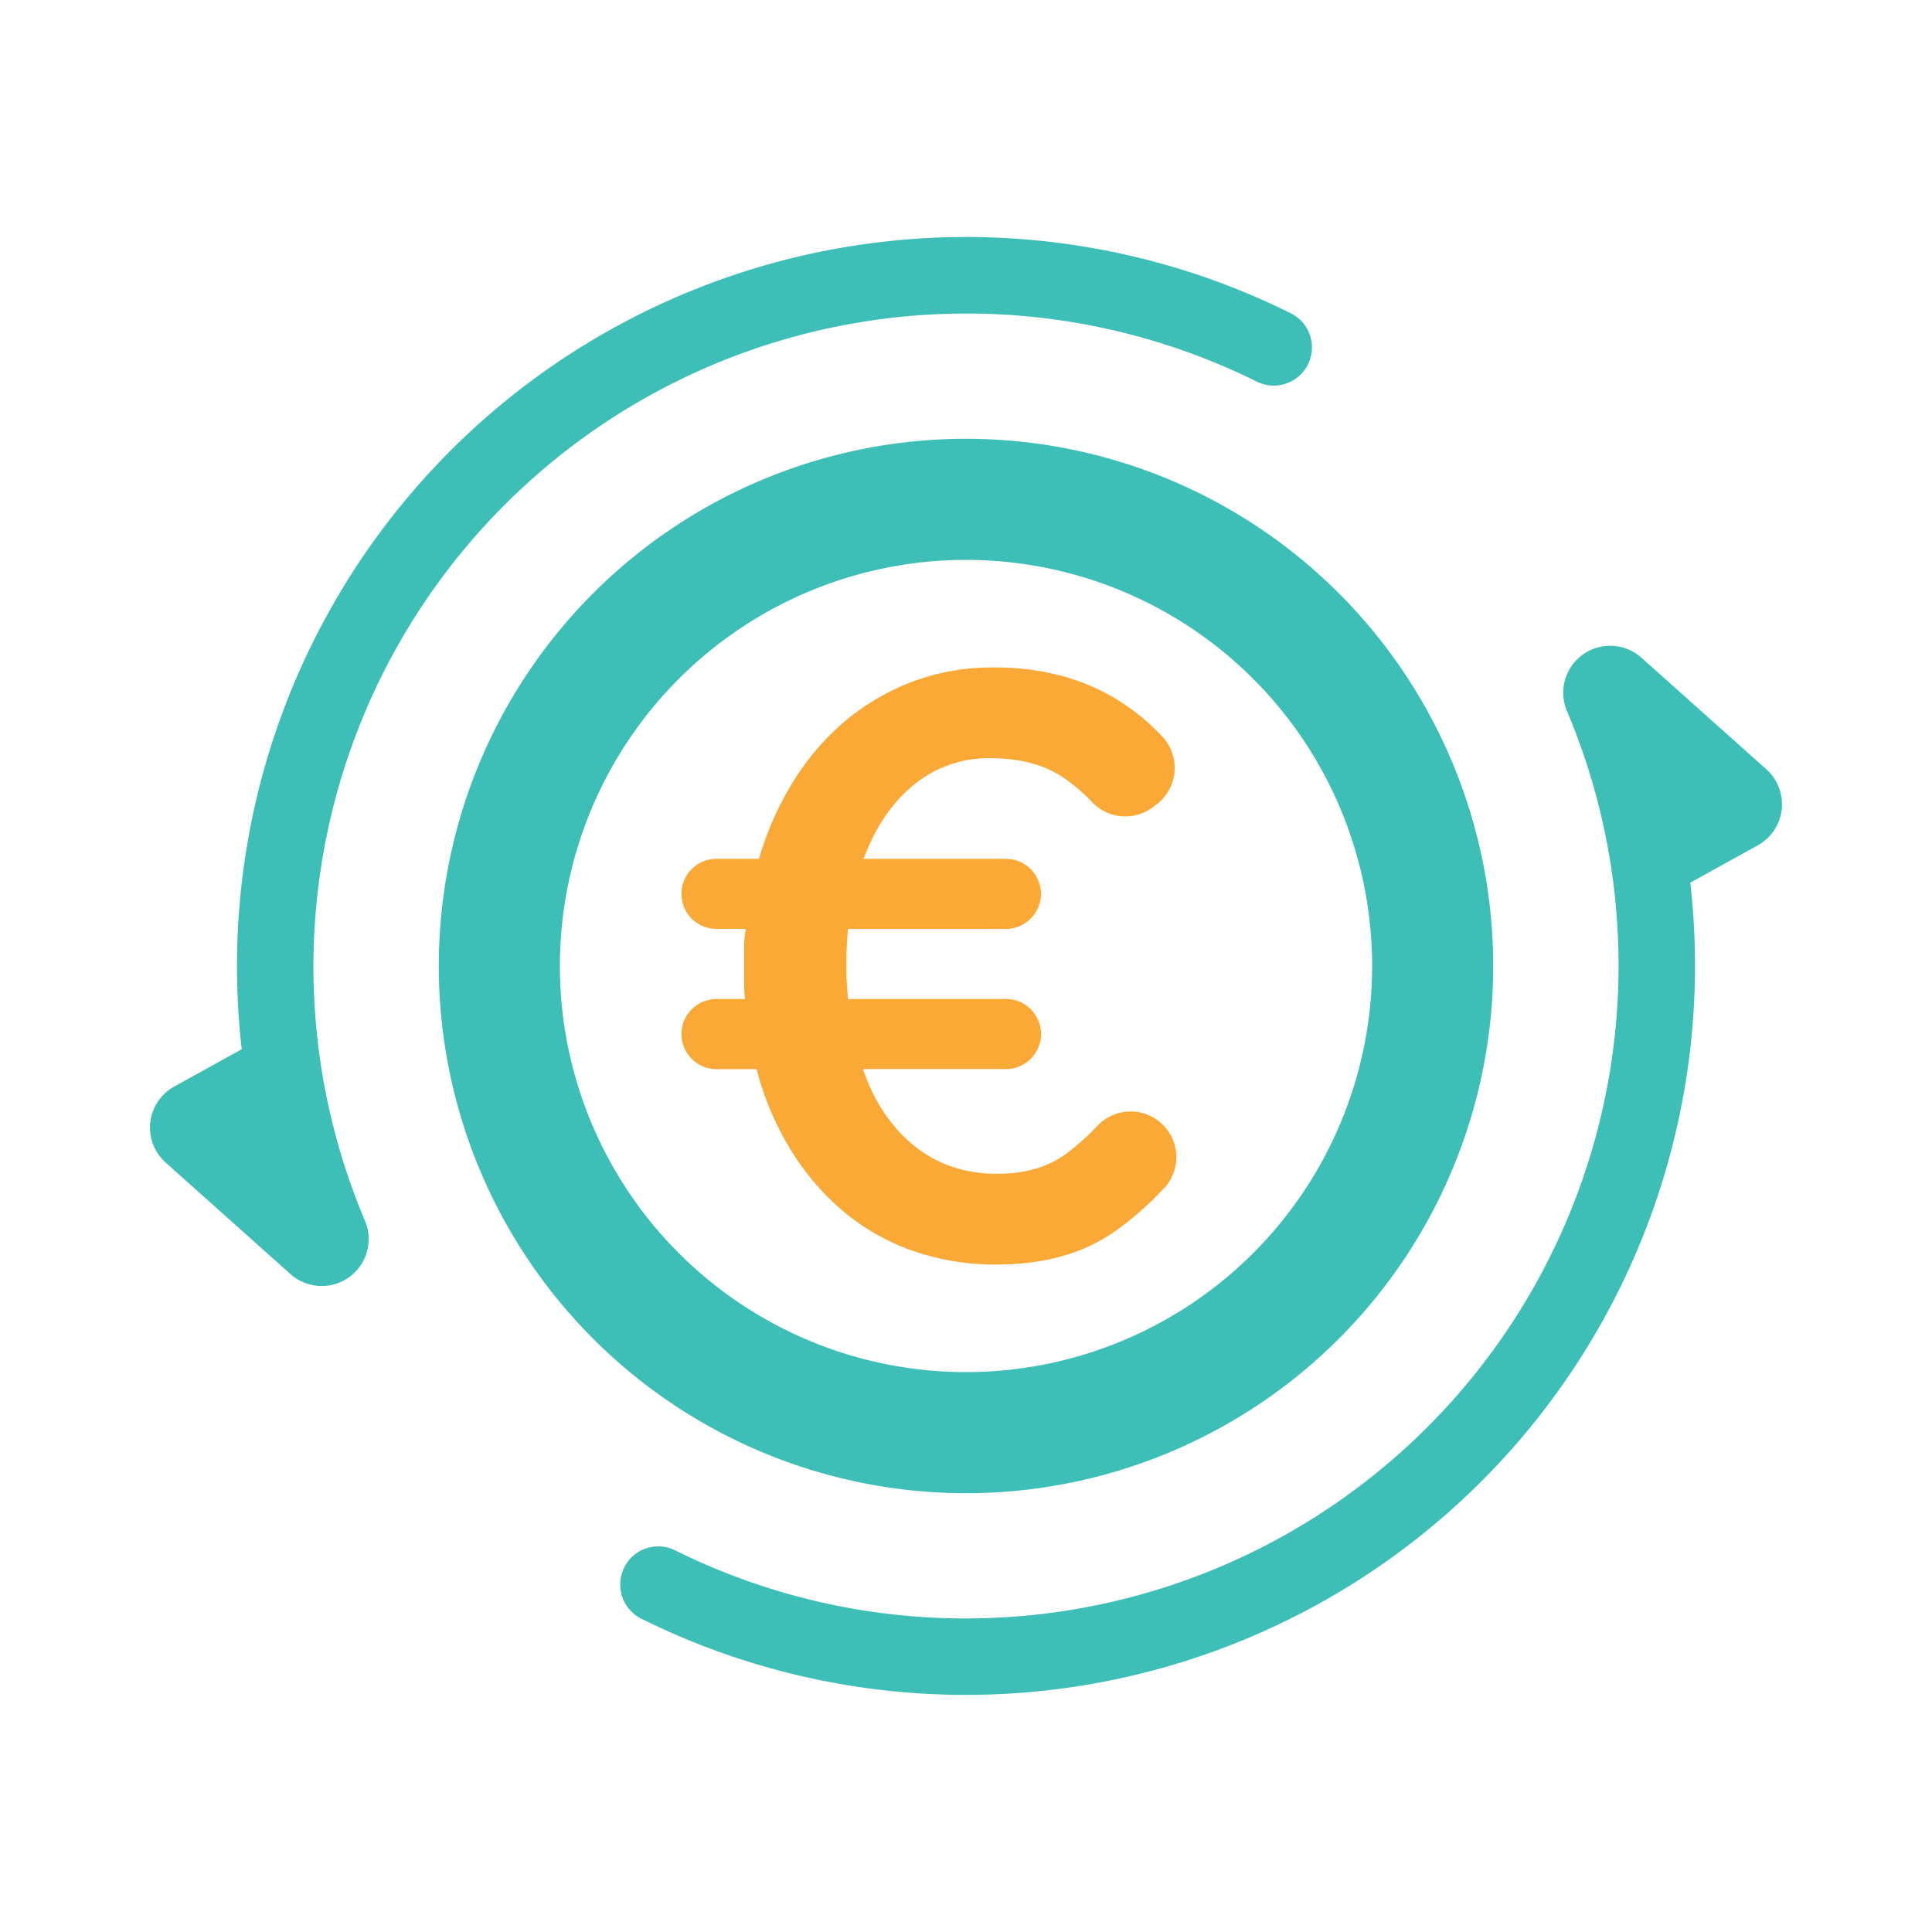
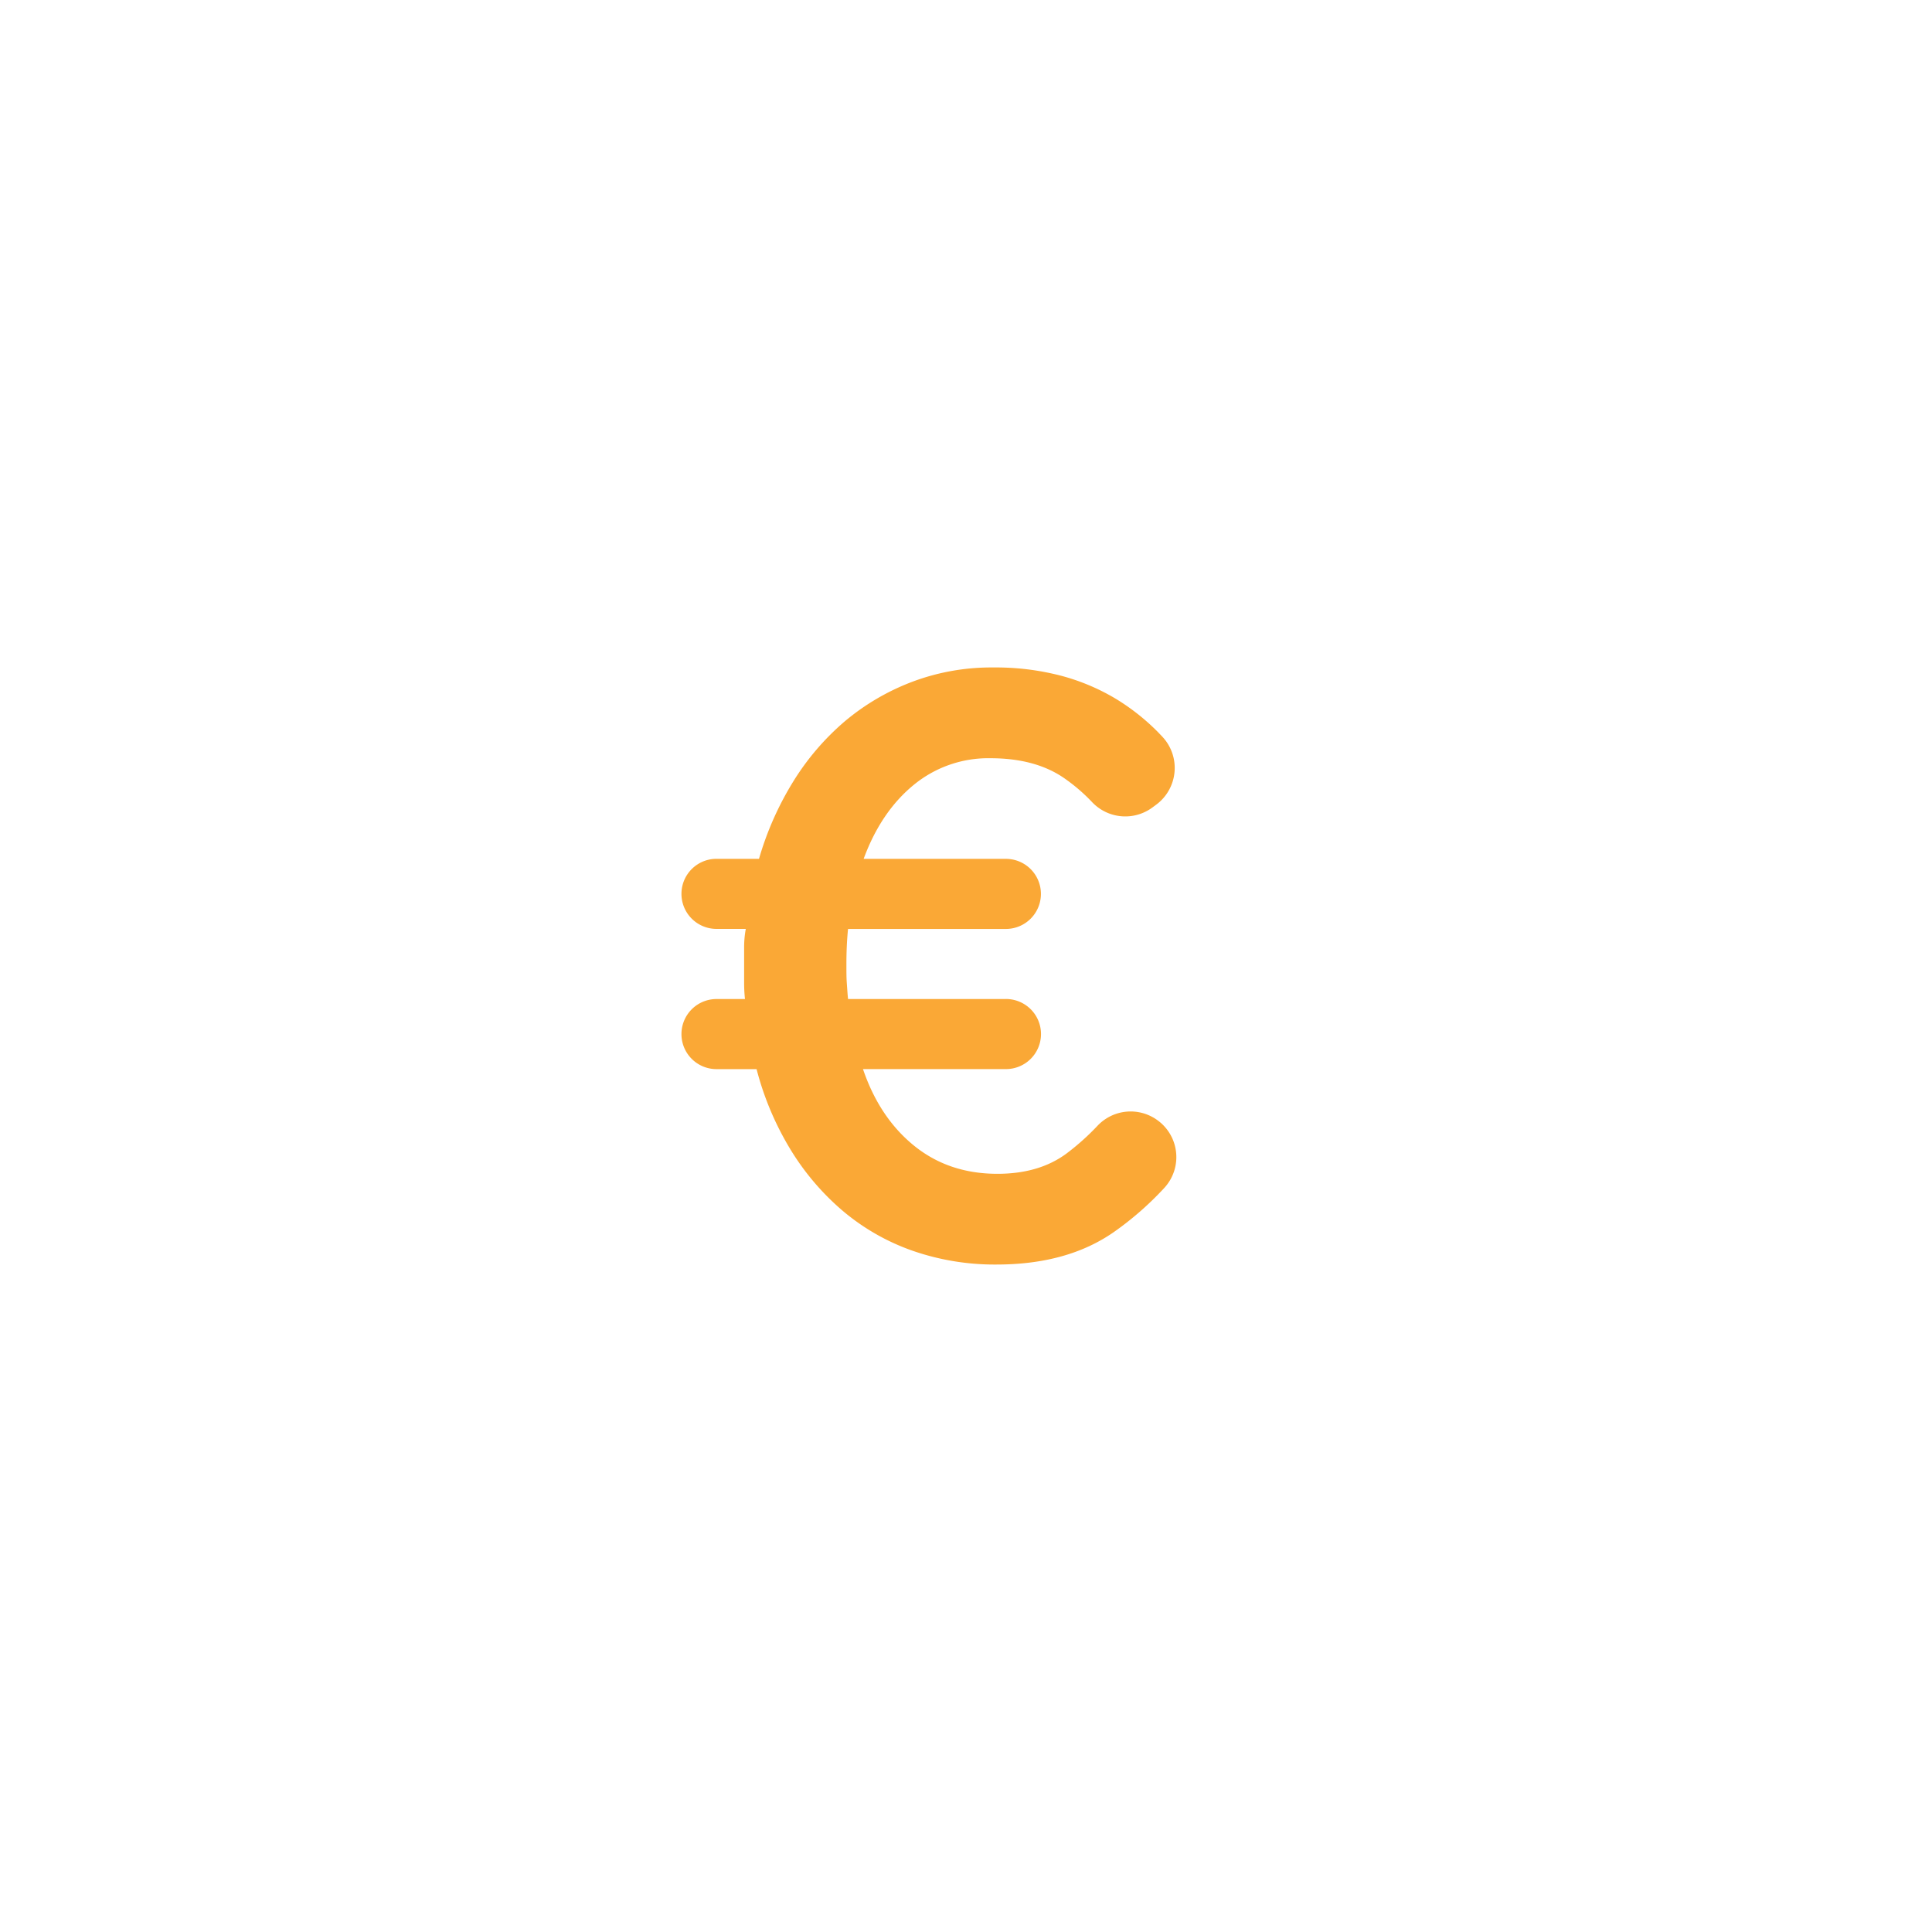
<svg xmlns="http://www.w3.org/2000/svg" id="Layer_1" data-name="Layer 1" viewBox="0 0 500 500">
  <defs>
    <style>.cls-1{fill:#3dbfb8;}.cls-2{fill:#faa836;}</style>
  </defs>
-   <path class="cls-1" d="M250,113.56A136.44,136.44,0,1,0,386.44,250,136.44,136.44,0,0,0,250,113.56Zm0,241.54A105.1,105.1,0,1,1,355.1,250,105.11,105.11,0,0,1,250,355.1Z" />
-   <path class="cls-1" d="M336.64,96.9a9.89,9.89,0,0,1-11.39,1.86A169,169,0,0,0,94.48,316,12.15,12.15,0,0,1,75.2,329.76L42.88,300.88a12.14,12.14,0,0,1,2.22-19.69l17.46-9.65A188.71,188.71,0,0,1,334.05,81.07a9.87,9.87,0,0,1,4.45,13.24A10,10,0,0,1,336.64,96.9Z" />
-   <path class="cls-1" d="M163.36,403.1a9.89,9.89,0,0,1,11.39-1.86A169,169,0,0,0,405.52,184a12.15,12.15,0,0,1,19.28-13.79l32.32,28.88a12.14,12.14,0,0,1-2.22,19.69l-17.46,9.65A188.71,188.71,0,0,1,166,418.93a9.87,9.87,0,0,1-4.45-13.24A10,10,0,0,1,163.36,403.1Z" />
  <path class="cls-2" d="M257.89,327.26A64.68,64.68,0,0,1,236,323.63a57.34,57.34,0,0,1-18-10.35,65.78,65.78,0,0,1-13.55-16,77.21,77.21,0,0,1-8.65-20.59H185.43a9.07,9.07,0,0,1-9.07-9.07h0a9.07,9.07,0,0,1,9.07-9.07h7.37a38.75,38.75,0,0,1-.22-4.06V245.2a26.21,26.21,0,0,1,.43-4.8h-7.58a9.07,9.07,0,0,1-9.07-9.07h0a9.07,9.07,0,0,1,9.07-9.07h11a80.61,80.61,0,0,1,8.86-20,66.19,66.19,0,0,1,13.34-15.58A60.21,60.21,0,0,1,236,176.48a58,58,0,0,1,21-3.74,66.89,66.89,0,0,1,17.61,2.14,55.08,55.08,0,0,1,14,5.87,56.57,56.57,0,0,1,11.2,8.85l.95,1a11.82,11.82,0,0,1-1.51,17.63l-1,.74a11.82,11.82,0,0,1-15.58-1.34,46,46,0,0,0-7.62-6.49q-7.36-4.9-18.68-4.91a30.39,30.39,0,0,0-19.95,6.94q-8.43,6.93-12.91,19.1h36.81a9.07,9.07,0,0,1,9.07,9.07h0a9.07,9.07,0,0,1-9.07,9.07H219.47c-.14,1.42-.25,2.91-.32,4.48s-.1,3.13-.1,4.69V250c0,1.57,0,3,.1,4.37s.18,2.75.32,4.17h40.87a9.07,9.07,0,0,1,9.07,9.07h0a9.07,9.07,0,0,1-9.07,9.07h-37q4.27,12.58,13.24,19.84t21.55,7.26q10.89,0,18-5.34a63.45,63.45,0,0,0,7.95-7.14,11.78,11.78,0,0,1,15.47-1.39h0a11.77,11.77,0,0,1,1.8,17.49,81.51,81.51,0,0,1-13.05,11.43Q276.24,327.26,257.89,327.26Z" />
</svg>